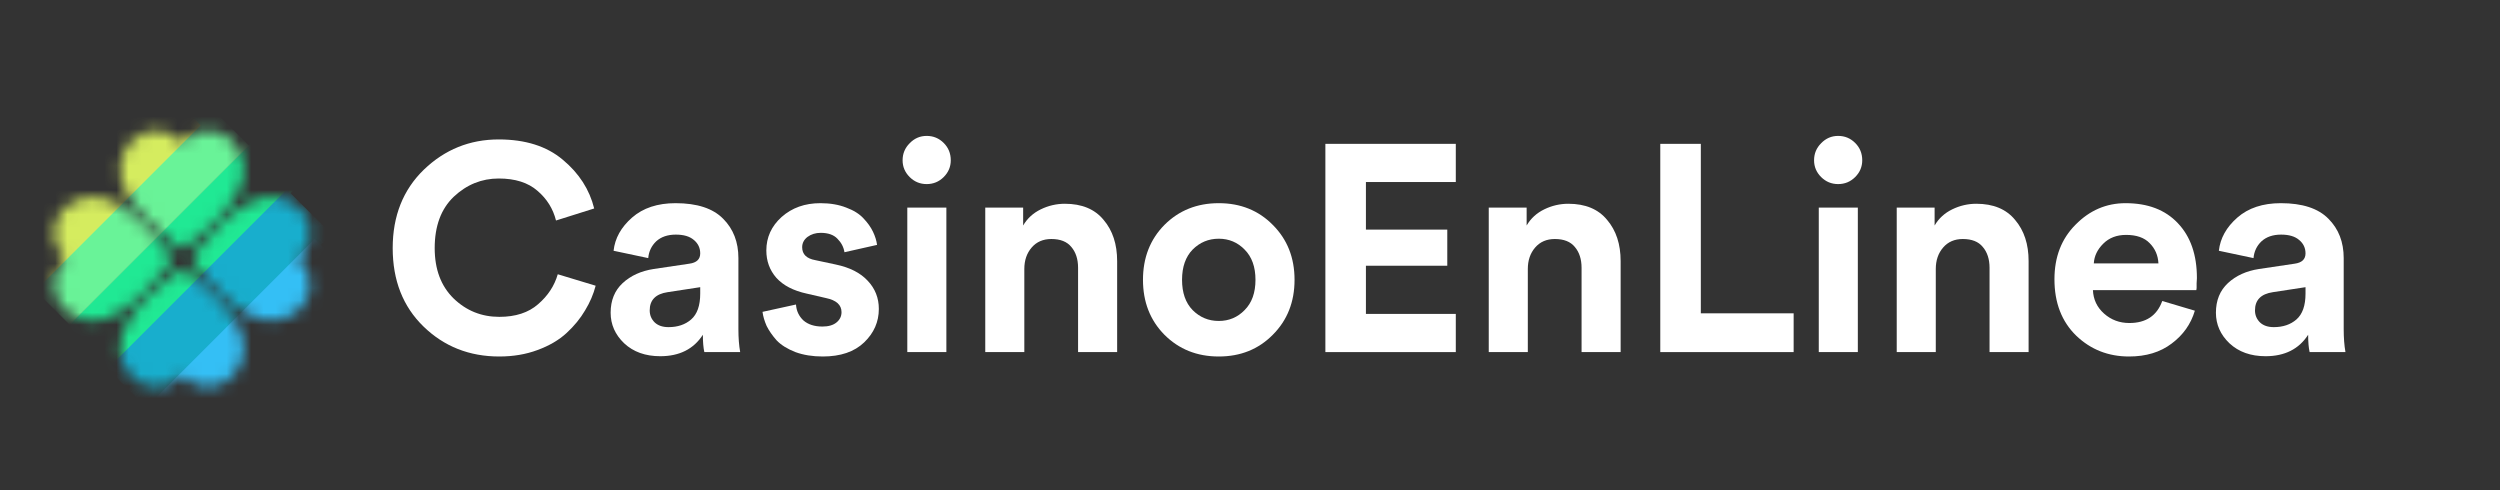
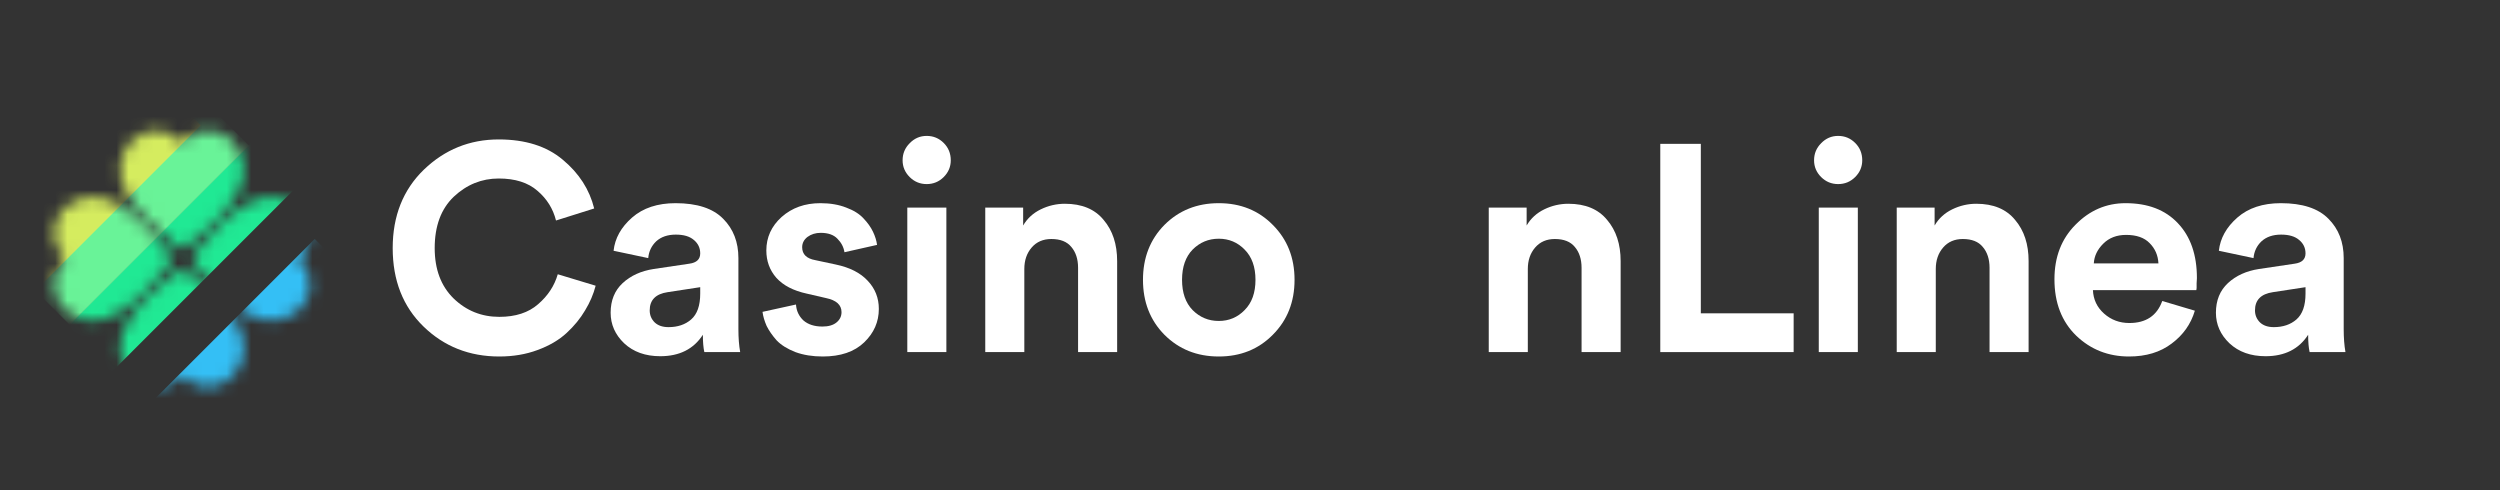
<svg xmlns="http://www.w3.org/2000/svg" width="204" height="40" viewBox="0 0 204 40" fill="none">
  <rect x="0" y="0" width="204" height="40" fill="#333333" stroke="none" />
  <mask id="mask0_23116_24568" style="mask-type:alpha" maskUnits="userSpaceOnUse" x="4" y="10" width="22" height="22">
    <path d="M14.616 20.175C14.687 20.225 14.77 20.252 14.853 20.252C14.935 20.252 15.018 20.23 15.09 20.18C15.288 20.043 19.921 16.822 19.921 13.872C19.921 12.096 18.597 10.646 16.965 10.646C16.16 10.646 15.404 10.998 14.853 11.616C14.301 11.004 13.546 10.646 12.741 10.646C11.114 10.646 9.785 12.09 9.785 13.872C9.79 16.728 14.417 20.037 14.616 20.175ZM15.09 22.056C14.946 21.956 14.759 21.956 14.616 22.056C14.417 22.193 9.785 25.414 9.785 28.364C9.785 30.14 11.108 31.591 12.741 31.591C13.546 31.591 14.301 31.238 14.853 30.62C15.404 31.232 16.16 31.591 16.965 31.591C18.592 31.591 19.921 30.146 19.921 28.364C19.915 25.508 15.288 22.199 15.09 22.056Z" fill="black" />
    <path d="M4.38 23.23C4.38 24.857 5.825 26.186 7.607 26.186C10.463 26.186 13.772 21.559 13.915 21.361C14.015 21.217 14.015 21.03 13.915 20.886C13.777 20.688 10.557 16.055 7.607 16.055C5.831 16.055 4.38 17.379 4.38 19.011C4.38 19.817 4.733 20.572 5.351 21.124C4.733 21.669 4.38 22.425 4.38 23.23ZM24.355 21.118C24.967 20.567 25.325 19.811 25.325 19.006C25.325 17.379 23.881 16.05 22.099 16.05C19.243 16.05 15.934 20.677 15.79 20.875C15.691 21.019 15.691 21.206 15.79 21.35C15.928 21.548 19.149 26.181 22.099 26.181C23.875 26.181 25.325 24.857 25.325 23.225C25.325 22.425 24.973 21.669 24.355 21.118Z" fill="black" />
  </mask>
  <g mask="url(#mask0_23116_24568)">
    <rect x="4.96" y="27.193" width="23.865" height="5.17" transform="rotate(-45 4.96 27.193)" fill="#20E994" />
    <rect x="2.032" y="22.847" width="20.68" height="5.17" transform="rotate(-45 2.032 22.847)" fill="#69F398" />
    <rect x="-1.897" y="21.192" width="20.68" height="5.17" transform="rotate(-45 -1.897 21.192)" fill="#D5EC5F" />
-     <rect x="8.786" y="30.088" width="20.68" height="5.17" transform="rotate(-45 8.786 30.088)" fill="#18AECD" />
    <rect x="11.061" y="34.121" width="20.68" height="5.17" transform="rotate(-45 11.061 34.121)" fill="#34BFF5" />
  </g>
  <path d="M40.744 29.09C38.299 29.09 36.238 28.276 34.56 26.646C32.882 25.016 32.044 22.883 32.044 20.246C32.044 17.626 32.89 15.492 34.584 13.847C36.294 12.201 38.331 11.378 40.696 11.378C42.869 11.378 44.611 11.929 45.921 13.032C47.247 14.134 48.102 15.461 48.486 17.011L45.37 17.993C45.13 17.035 44.627 16.227 43.86 15.572C43.093 14.901 42.038 14.566 40.696 14.566C39.306 14.566 38.084 15.061 37.029 16.052C35.99 17.043 35.471 18.441 35.471 20.246C35.471 21.972 35.982 23.338 37.005 24.345C38.044 25.352 39.29 25.855 40.744 25.855C42.07 25.855 43.125 25.511 43.908 24.824C44.707 24.137 45.242 23.322 45.514 22.379L48.605 23.314C48.43 24.001 48.142 24.672 47.743 25.328C47.359 25.983 46.856 26.598 46.233 27.173C45.609 27.748 44.819 28.212 43.86 28.563C42.917 28.915 41.878 29.09 40.744 29.09Z" fill="white" />
  <path d="M49.828 25.519C49.828 24.513 50.156 23.706 50.811 23.099C51.466 22.491 52.313 22.108 53.351 21.948L56.251 21.517C56.843 21.437 57.138 21.157 57.138 20.678C57.138 20.23 56.962 19.863 56.611 19.575C56.275 19.288 55.788 19.144 55.149 19.144C54.478 19.144 53.943 19.327 53.543 19.695C53.16 20.062 52.944 20.518 52.896 21.061L50.068 20.462C50.179 19.439 50.683 18.537 51.578 17.753C52.472 16.971 53.655 16.579 55.125 16.579C56.883 16.579 58.177 17.003 59.008 17.849C59.839 18.68 60.254 19.751 60.254 21.061V26.861C60.254 27.564 60.302 28.188 60.398 28.731H57.474C57.394 28.38 57.354 27.908 57.354 27.317C56.603 28.483 55.444 29.067 53.879 29.067C52.664 29.067 51.681 28.715 50.931 28.012C50.195 27.309 49.828 26.478 49.828 25.519ZM54.55 26.694C55.301 26.694 55.916 26.486 56.395 26.07C56.891 25.639 57.138 24.936 57.138 23.961V23.434L54.478 23.841C53.503 23.985 53.016 24.481 53.016 25.328C53.016 25.711 53.151 26.039 53.423 26.31C53.695 26.566 54.07 26.694 54.55 26.694Z" fill="white" />
  <path d="M62.221 25.447L64.953 24.848C64.985 25.36 65.185 25.791 65.553 26.142C65.936 26.478 66.455 26.646 67.111 26.646C67.606 26.646 67.989 26.534 68.261 26.31C68.533 26.087 68.668 25.807 68.668 25.471C68.668 24.88 68.245 24.497 67.398 24.321L65.84 23.961C64.738 23.722 63.907 23.29 63.347 22.667C62.804 22.044 62.533 21.301 62.533 20.438C62.533 19.367 62.948 18.457 63.779 17.706C64.626 16.955 65.68 16.579 66.943 16.579C67.742 16.579 68.445 16.699 69.052 16.939C69.659 17.162 70.131 17.458 70.466 17.825C70.802 18.177 71.057 18.537 71.233 18.904C71.409 19.271 71.521 19.631 71.569 19.983L68.908 20.582C68.844 20.166 68.653 19.799 68.333 19.479C68.029 19.16 67.574 19 66.967 19C66.551 19 66.192 19.112 65.888 19.335C65.601 19.559 65.457 19.839 65.457 20.174C65.457 20.75 65.816 21.101 66.535 21.229L68.213 21.588C69.348 21.828 70.21 22.267 70.802 22.907C71.409 23.546 71.713 24.313 71.713 25.208C71.713 26.262 71.313 27.173 70.514 27.94C69.715 28.707 68.589 29.09 67.135 29.09C66.304 29.09 65.561 28.971 64.906 28.731C64.25 28.475 63.739 28.156 63.371 27.772C63.02 27.373 62.748 26.981 62.557 26.598C62.381 26.198 62.269 25.815 62.221 25.447Z" fill="white" />
  <path d="M77.224 28.731H74.036V16.939H77.224V28.731ZM73.652 13.08C73.652 12.536 73.844 12.073 74.228 11.69C74.611 11.29 75.075 11.09 75.618 11.09C76.161 11.09 76.624 11.282 77.008 11.666C77.391 12.049 77.583 12.52 77.583 13.08C77.583 13.607 77.391 14.062 77.008 14.446C76.624 14.829 76.161 15.021 75.618 15.021C75.075 15.021 74.611 14.829 74.228 14.446C73.844 14.062 73.652 13.607 73.652 13.08Z" fill="white" />
  <path d="M83.585 21.948V28.731H80.397V16.939H83.489V18.401C83.824 17.825 84.304 17.386 84.927 17.082C85.55 16.779 86.205 16.627 86.892 16.627C88.282 16.627 89.337 17.066 90.056 17.945C90.791 18.808 91.159 19.927 91.159 21.301V28.731H87.971V21.852C87.971 21.149 87.787 20.582 87.42 20.15C87.068 19.719 86.525 19.503 85.79 19.503C85.119 19.503 84.583 19.735 84.184 20.198C83.784 20.662 83.585 21.245 83.585 21.948Z" fill="white" />
  <path d="M97.318 25.303C97.909 25.895 98.62 26.19 99.451 26.19C100.282 26.19 100.985 25.895 101.561 25.303C102.152 24.712 102.447 23.889 102.447 22.835C102.447 21.78 102.152 20.957 101.561 20.366C100.985 19.775 100.282 19.479 99.451 19.479C98.62 19.479 97.909 19.775 97.318 20.366C96.743 20.957 96.455 21.78 96.455 22.835C96.455 23.889 96.743 24.712 97.318 25.303ZM95.017 18.353C96.2 17.17 97.678 16.579 99.451 16.579C101.225 16.579 102.695 17.17 103.861 18.353C105.044 19.535 105.635 21.029 105.635 22.835C105.635 24.64 105.044 26.134 103.861 27.317C102.695 28.499 101.225 29.09 99.451 29.09C97.678 29.09 96.2 28.499 95.017 27.317C93.851 26.134 93.267 24.64 93.267 22.835C93.267 21.029 93.851 19.535 95.017 18.353Z" fill="white" />
-   <path d="M118.793 28.731H108.151V11.738H118.793V14.853H111.459V18.736H118.098V21.684H111.459V25.615H118.793V28.731Z" fill="white" />
  <path d="M124.67 21.948V28.731H121.482V16.939H124.574V18.401C124.909 17.825 125.389 17.386 126.012 17.082C126.635 16.779 127.29 16.627 127.977 16.627C129.367 16.627 130.422 17.066 131.141 17.945C131.876 18.808 132.244 19.927 132.244 21.301V28.731H129.056V21.852C129.056 21.149 128.872 20.582 128.505 20.15C128.153 19.719 127.61 19.503 126.875 19.503C126.204 19.503 125.668 19.735 125.269 20.198C124.869 20.662 124.67 21.245 124.67 21.948Z" fill="white" />
  <path d="M146.361 28.731H135.479V11.738H138.787V25.567H146.361V28.731Z" fill="white" />
  <path d="M151.599 28.731H148.412V16.939H151.599V28.731ZM148.028 13.08C148.028 12.536 148.22 12.073 148.603 11.69C148.987 11.29 149.45 11.09 149.993 11.09C150.537 11.09 151 11.282 151.384 11.666C151.767 12.049 151.959 12.52 151.959 13.08C151.959 13.607 151.767 14.062 151.384 14.446C151 14.829 150.537 15.021 149.993 15.021C149.45 15.021 148.987 14.829 148.603 14.446C148.22 14.062 148.028 13.607 148.028 13.08Z" fill="white" />
  <path d="M157.96 21.948V28.731H154.773V16.939H157.864V18.401C158.2 17.825 158.679 17.386 159.303 17.082C159.926 16.779 160.581 16.627 161.268 16.627C162.658 16.627 163.713 17.066 164.432 17.945C165.167 18.808 165.534 19.927 165.534 21.301V28.731H162.347V21.852C162.347 21.149 162.163 20.582 161.795 20.15C161.444 19.719 160.9 19.503 160.165 19.503C159.494 19.503 158.959 19.735 158.56 20.198C158.16 20.662 157.96 21.245 157.96 21.948Z" fill="white" />
  <path d="M170.855 21.493H176.128C176.096 20.837 175.856 20.286 175.409 19.839C174.977 19.391 174.338 19.168 173.491 19.168C172.724 19.168 172.101 19.407 171.622 19.887C171.143 20.366 170.887 20.901 170.855 21.493ZM176.44 24.561L179.1 25.352C178.78 26.438 178.149 27.333 177.206 28.036C176.28 28.739 175.121 29.09 173.731 29.09C172.037 29.09 170.599 28.523 169.417 27.389C168.234 26.238 167.643 24.704 167.643 22.787C167.643 20.965 168.218 19.479 169.369 18.329C170.519 17.162 171.878 16.579 173.443 16.579C175.265 16.579 176.687 17.122 177.71 18.209C178.748 19.296 179.268 20.79 179.268 22.691C179.268 22.819 179.26 22.963 179.244 23.122C179.244 23.282 179.244 23.41 179.244 23.506L179.22 23.674H170.783C170.815 24.441 171.119 25.08 171.694 25.591C172.269 26.102 172.956 26.358 173.755 26.358C175.113 26.358 176.008 25.759 176.44 24.561Z" fill="white" />
  <path d="M180.819 25.519C180.819 24.513 181.147 23.706 181.802 23.099C182.457 22.491 183.304 22.108 184.343 21.948L187.243 21.517C187.834 21.437 188.13 21.157 188.13 20.678C188.13 20.23 187.954 19.863 187.602 19.575C187.267 19.288 186.779 19.144 186.14 19.144C185.469 19.144 184.934 19.327 184.534 19.695C184.151 20.062 183.935 20.518 183.887 21.061L181.059 20.462C181.171 19.439 181.674 18.537 182.569 17.753C183.464 16.971 184.646 16.579 186.116 16.579C187.874 16.579 189.168 17.003 189.999 17.849C190.83 18.68 191.246 19.751 191.246 21.061V26.861C191.246 27.564 191.293 28.188 191.389 28.731H188.465C188.385 28.38 188.345 27.908 188.345 27.317C187.594 28.483 186.436 29.067 184.87 29.067C183.656 29.067 182.673 28.715 181.922 28.012C181.187 27.309 180.819 26.478 180.819 25.519ZM185.541 26.694C186.292 26.694 186.907 26.486 187.387 26.07C187.882 25.639 188.13 24.936 188.13 23.961V23.434L185.469 23.841C184.494 23.985 184.007 24.481 184.007 25.328C184.007 25.711 184.143 26.039 184.415 26.31C184.686 26.566 185.062 26.694 185.541 26.694Z" fill="white" />
</svg>